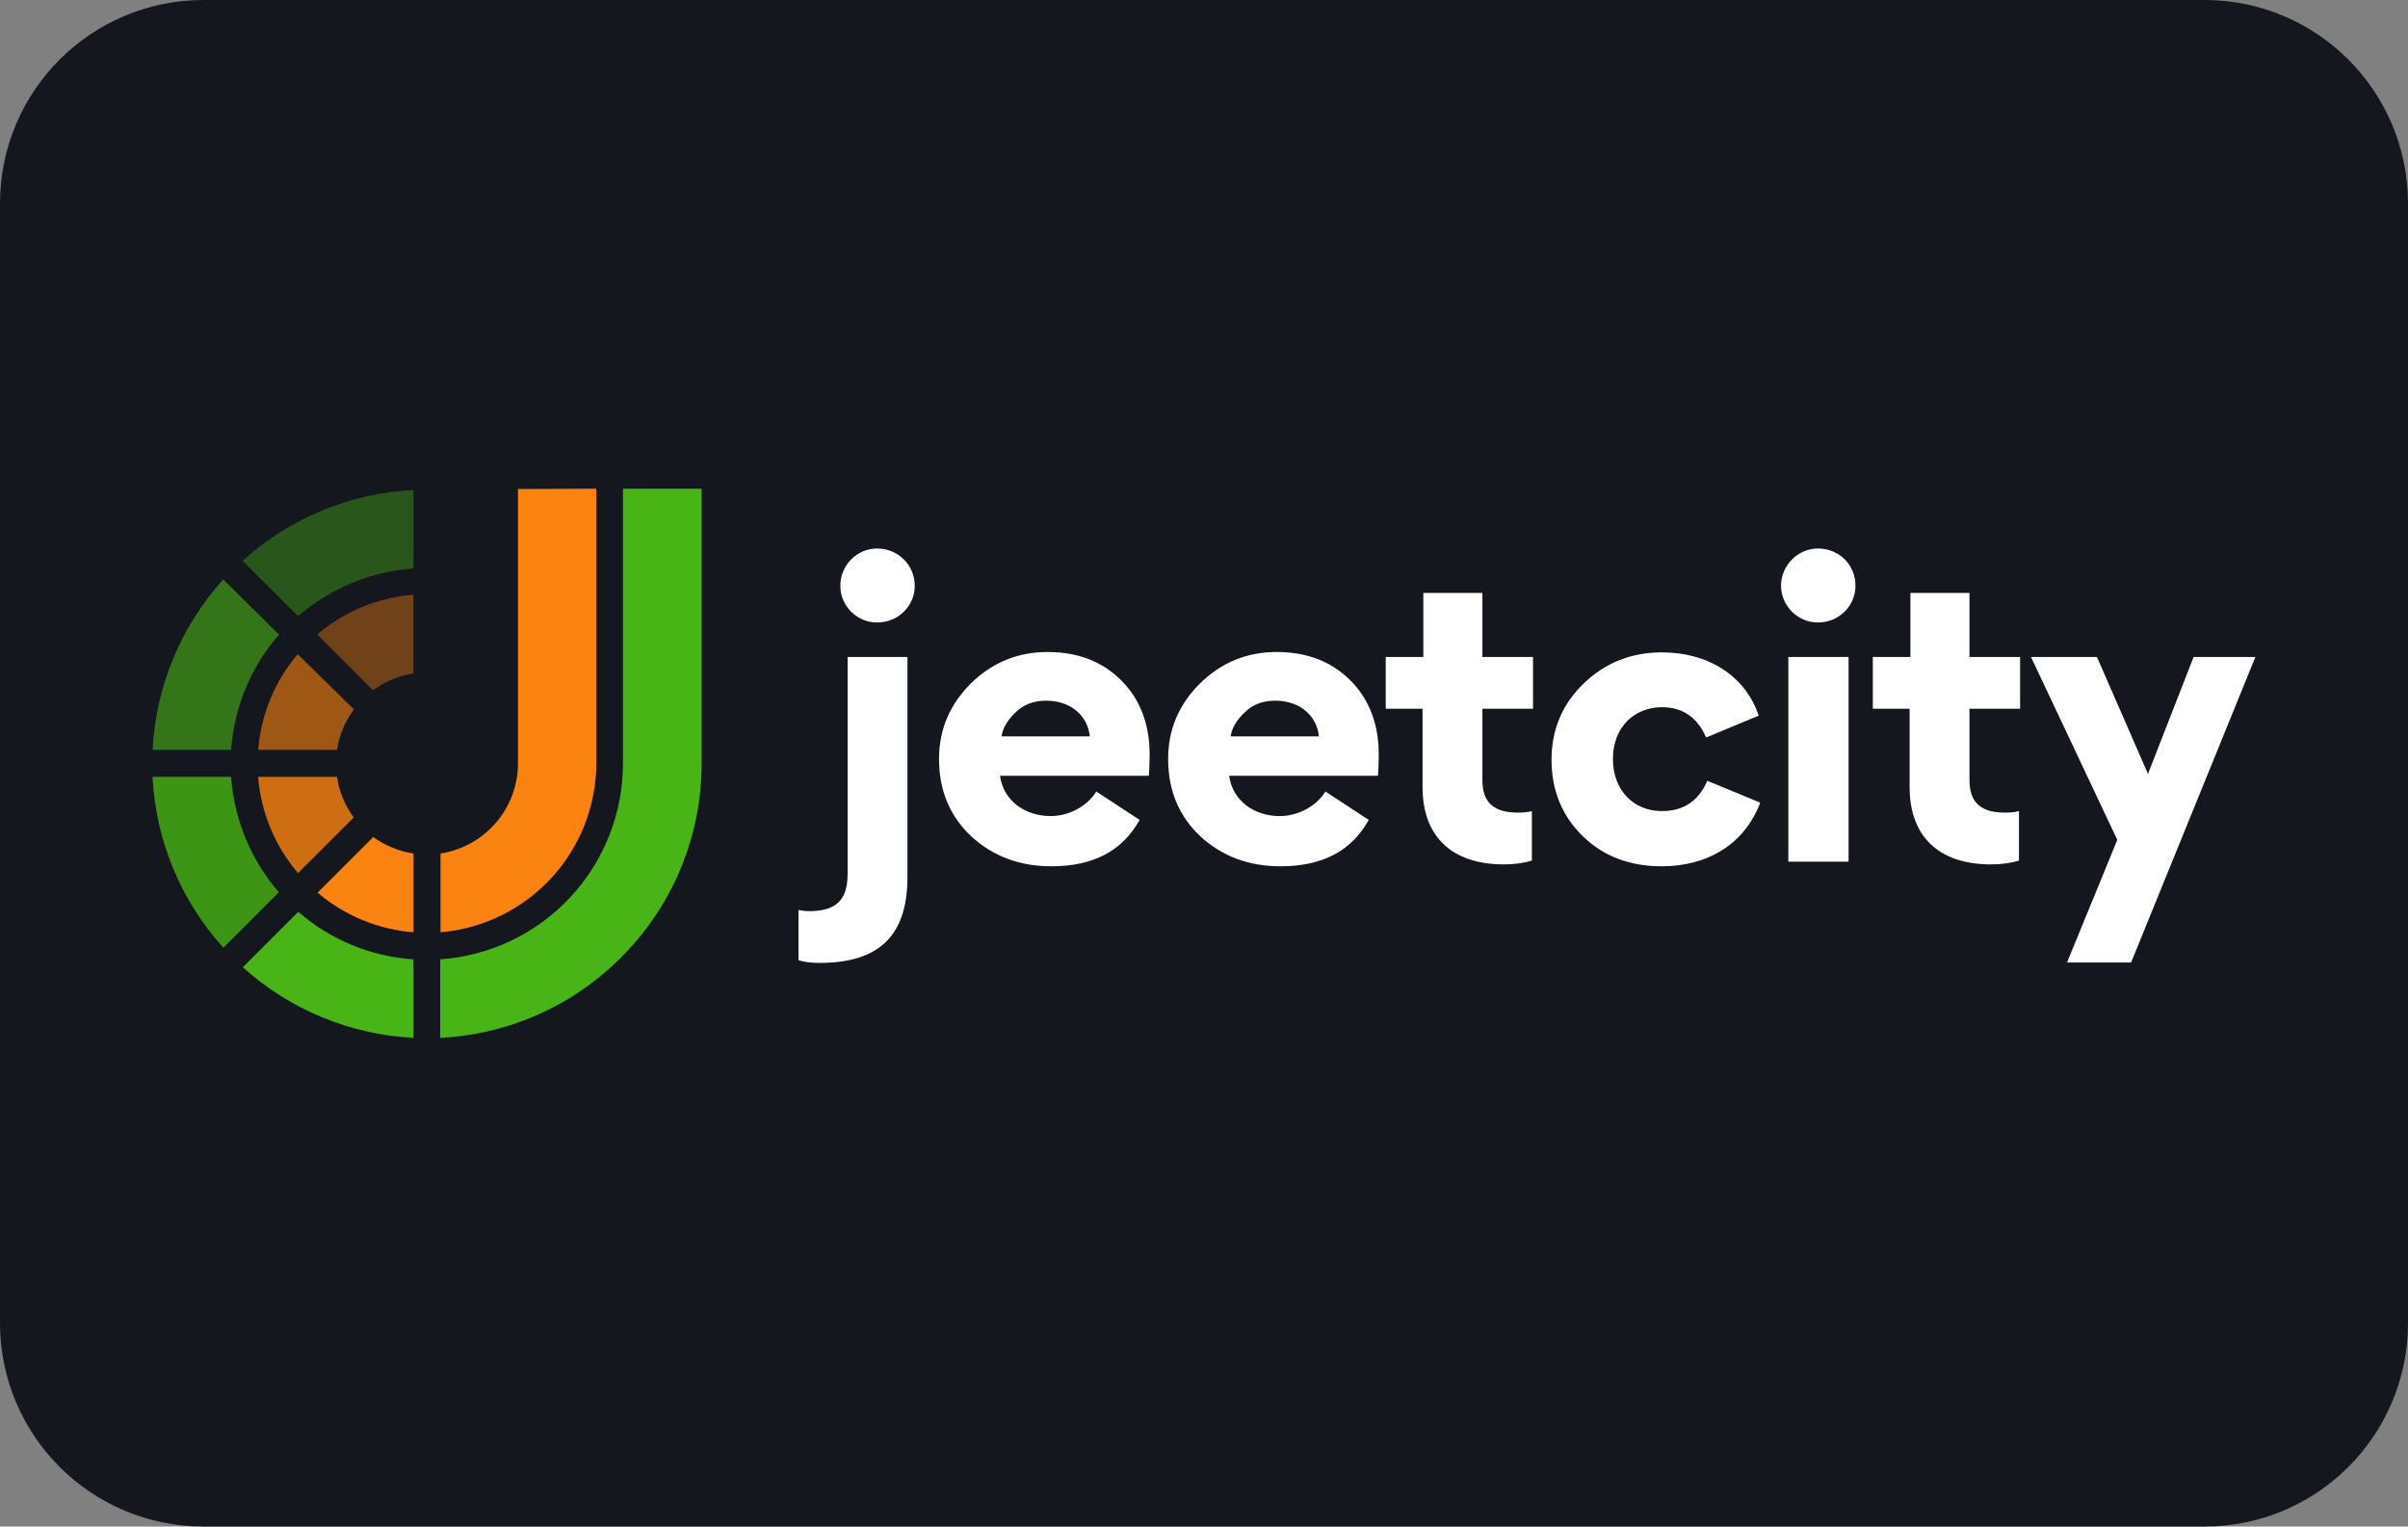
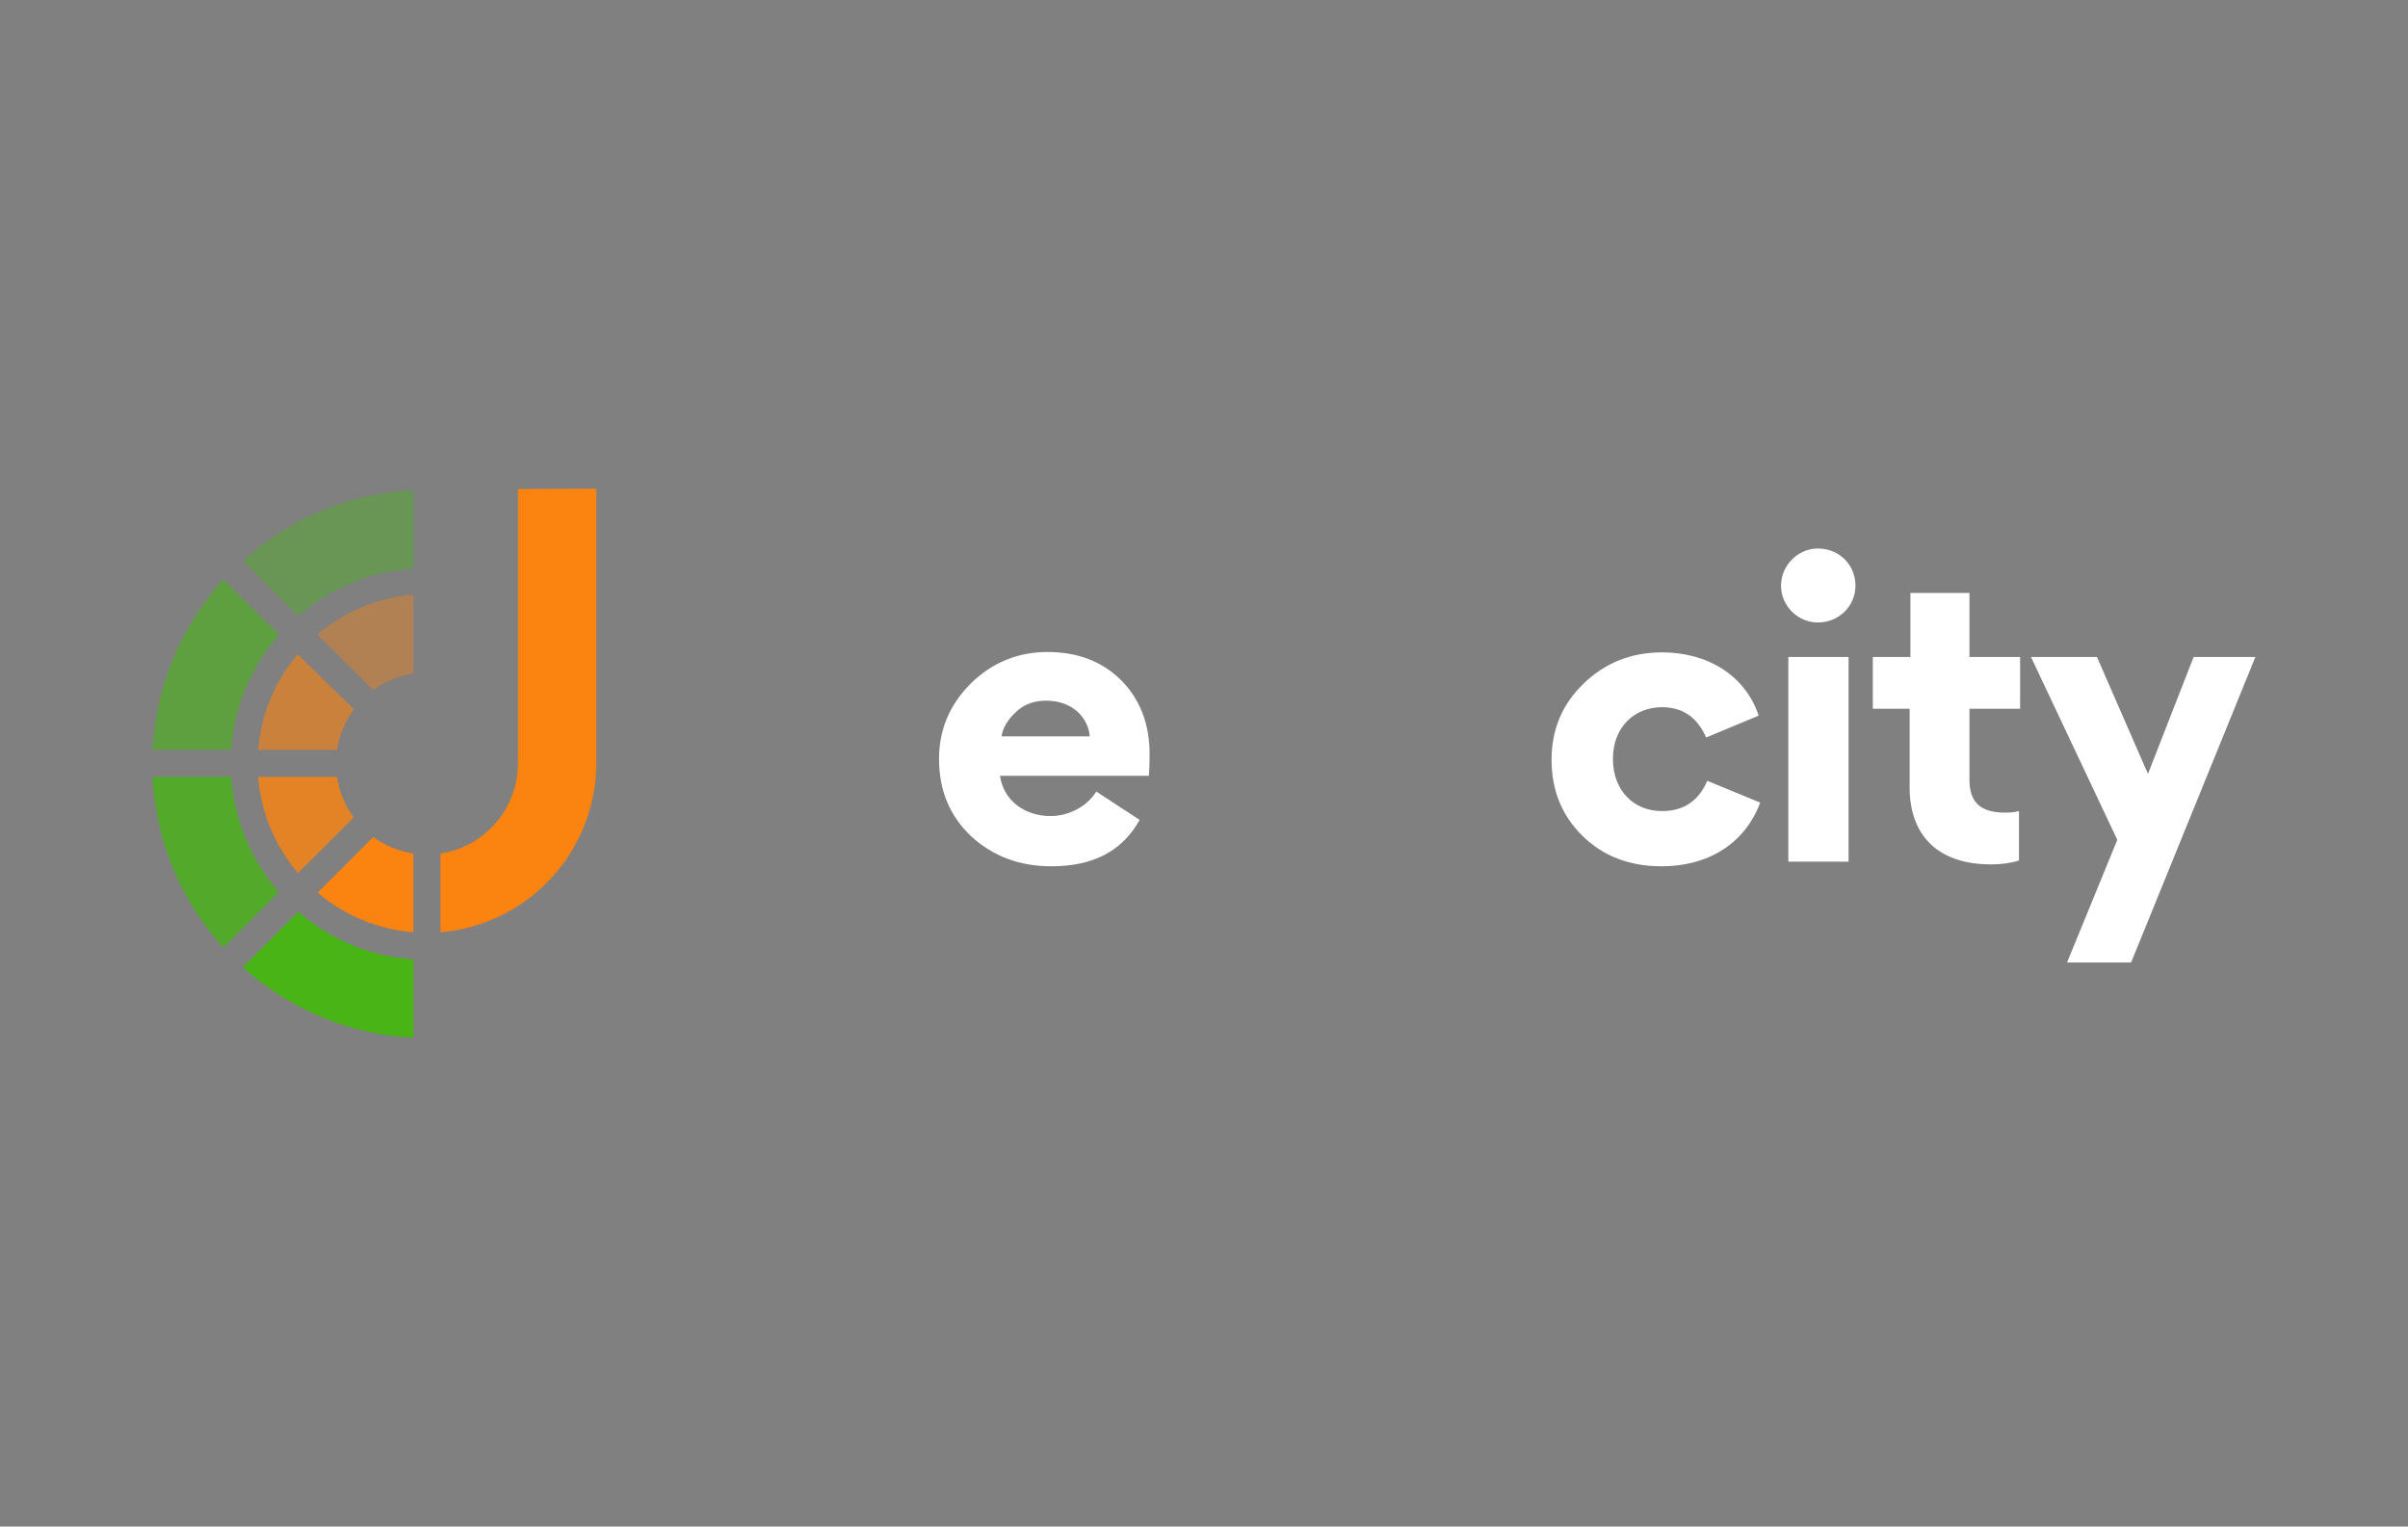
<svg xmlns="http://www.w3.org/2000/svg" width="142" height="90" viewBox="0 0 142 90" fill="none">
  <rect x="0" y="0" width="142" height="90" fill="#808080" stroke="none" />
  <g clip-path="url(#clip0_2_332)">
-     <path d="M130 0H12C5.373 0 0 5.373 0 12V78C0 84.627 5.373 90 12 90H130C136.627 90 142 84.627 142 78V12C142 5.373 136.627 0 130 0Z" fill="#15171F" />
    <path d="M35.166 28.812V45.013C35.156 47.52 34.206 49.931 32.506 51.773C30.805 53.615 28.476 54.753 25.977 54.965V50.32C27.243 50.125 28.398 49.485 29.236 48.516C30.073 47.547 30.537 46.311 30.545 45.031V28.83L35.166 28.812Z" fill="#FB8310" />
    <path d="M24.381 50.32V54.965C22.297 54.8 20.319 53.982 18.727 52.629L22.008 49.35C22.711 49.857 23.524 50.19 24.381 50.32Z" fill="#FB8310" />
    <path opacity="0.6" d="M20.871 41.822C20.346 42.524 20.003 43.345 19.874 44.211H15.226C15.389 42.133 16.203 40.158 17.555 38.57L20.871 41.822Z" fill="#FB8310" />
    <path opacity="0.6" d="M16.452 37.415C14.799 39.315 13.808 41.7 13.63 44.211H9C9.188 40.482 10.658 36.933 13.163 34.163L16.452 37.415Z" fill="#48B415" />
    <path opacity="0.4" d="M24.381 35.062V39.707C23.518 39.835 22.7 40.174 22 40.694L18.71 37.406C20.305 36.045 22.29 35.225 24.381 35.062Z" fill="#FB8310" />
    <path opacity="0.4" d="M24.381 28.892V33.519C21.869 33.693 19.482 34.68 17.581 36.331L14.309 33.061C17.082 30.548 20.642 29.074 24.381 28.892Z" fill="#48B415" />
    <path opacity="0.8" d="M20.862 48.195L17.572 51.474C16.226 49.898 15.406 47.941 15.226 45.877V45.798H19.874C19.999 46.666 20.339 47.49 20.862 48.195Z" fill="#FB8310" />
    <path opacity="0.8" d="M16.443 52.602L13.171 55.873C10.672 53.116 9.199 49.583 9 45.868V45.798H13.63C13.806 48.311 14.793 50.699 16.443 52.602Z" fill="#48B415" />
-     <path d="M41.375 28.812V45.013C41.379 49.193 39.757 53.21 36.851 56.217C33.992 59.207 30.093 60.986 25.959 61.188V56.56C28.884 56.355 31.622 55.05 33.622 52.907C35.622 50.764 36.735 47.944 36.736 45.013V28.812H41.375Z" fill="#48B415" />
    <path d="M24.381 56.56V61.188C20.648 60.999 17.094 59.529 14.318 57.027L17.59 53.757C19.485 55.411 21.871 56.396 24.381 56.56Z" fill="#48B415" />
-     <path fill-rule="evenodd" clip-rule="evenodd" d="M49.554 34.53C49.554 33.332 50.527 32.338 51.726 32.338C52.97 32.338 53.943 33.332 53.943 34.53C53.943 35.728 52.97 36.7 51.726 36.7C50.527 36.7 49.554 35.728 49.554 34.53ZM49.984 51.526V38.734H53.513V51.707C53.513 55.165 51.839 56.77 48.333 56.77C47.858 56.77 47.428 56.725 47.089 56.612V53.651C47.292 53.696 47.496 53.719 47.699 53.719C49.237 53.719 49.984 53.131 49.984 51.526Z" fill="white" />
    <path fill-rule="evenodd" clip-rule="evenodd" d="M67.793 44.475C67.793 45.04 67.771 45.469 67.748 45.74H58.971C59.175 47.209 60.442 48.113 61.957 48.113C63.02 48.113 64.106 47.548 64.649 46.667L67.205 48.34C66.187 50.17 64.468 51.074 62.002 51.074C60.125 51.074 58.564 50.487 57.275 49.311C56.008 48.113 55.375 46.599 55.375 44.746C55.375 43.005 56.008 41.536 57.252 40.293C58.519 39.05 60.034 38.44 61.776 38.44C63.563 38.44 65.011 39.005 66.119 40.112C67.228 41.22 67.793 42.689 67.793 44.475ZM59.876 42.011C59.401 42.463 59.129 42.938 59.061 43.413H64.264C64.174 42.35 63.291 41.31 61.685 41.31C60.962 41.31 60.351 41.536 59.876 42.011Z" fill="white" />
-     <path fill-rule="evenodd" clip-rule="evenodd" d="M81.304 44.475C81.304 45.04 81.282 45.469 81.259 45.74H72.482C72.686 47.209 73.953 48.114 75.468 48.114C76.531 48.114 77.617 47.548 78.16 46.667L80.716 48.34C79.698 50.17 77.979 51.074 75.513 51.074C73.636 51.074 72.075 50.487 70.786 49.311C69.519 48.114 68.885 46.599 68.885 44.746C68.885 43.006 69.519 41.536 70.763 40.293C72.03 39.05 73.545 38.44 75.287 38.44C77.074 38.44 78.522 39.005 79.63 40.113C80.739 41.22 81.304 42.689 81.304 44.475ZM73.387 42.011C72.912 42.463 72.64 42.938 72.572 43.413H77.775C77.684 42.35 76.802 41.31 75.196 41.31C74.472 41.31 73.862 41.536 73.387 42.011Z" fill="white" />
-     <path d="M90.335 47.82C90.086 47.888 89.815 47.91 89.521 47.91C88.141 47.91 87.417 47.368 87.417 45.989V41.785H90.403V38.734H87.417V34.96H83.933V38.734H81.716V41.785H83.888V46.419C83.888 49.244 85.539 50.962 88.684 50.962C89.272 50.962 89.815 50.894 90.335 50.736V47.82Z" fill="white" />
    <path d="M97.987 51.074C100.679 51.074 102.873 49.786 103.8 47.322L100.679 46.034C100.159 47.232 99.276 47.819 98.01 47.819C96.29 47.819 95.114 46.554 95.114 44.746C95.114 42.87 96.381 41.694 98.01 41.694C99.209 41.694 100.091 42.282 100.611 43.48L103.71 42.192C102.918 39.819 100.701 38.462 98.01 38.462C96.2 38.462 94.662 39.073 93.395 40.293C92.128 41.514 91.495 43.005 91.495 44.791C91.495 46.599 92.106 48.091 93.327 49.288C94.549 50.486 96.109 51.074 97.987 51.074Z" fill="white" />
    <path fill-rule="evenodd" clip-rule="evenodd" d="M105.028 34.53C105.028 33.332 106.024 32.338 107.2 32.338C108.444 32.338 109.417 33.287 109.417 34.53C109.417 35.728 108.444 36.7 107.2 36.7C106.024 36.7 105.028 35.728 105.028 34.53ZM109.01 38.734V50.803H105.458V38.734H109.01Z" fill="white" />
    <path d="M119.059 47.82C118.81 47.888 118.538 47.91 118.245 47.91C116.865 47.91 116.14 47.368 116.14 45.989V41.785H119.126V38.734H116.14V34.96H112.657V38.734H110.44V41.785H112.611V46.419C112.611 49.244 114.263 50.962 117.408 50.962C117.995 50.962 118.538 50.894 119.059 50.736V47.82Z" fill="white" />
    <path d="M124.857 49.515L121.893 56.747H125.671L133 38.734H129.358L126.666 45.627L123.658 38.734H119.767L124.857 49.515Z" fill="white" />
  </g>
  <defs>
    <clipPath id="clip0_2_332">
      <rect width="142" height="90" fill="white" />
    </clipPath>
  </defs>
</svg>